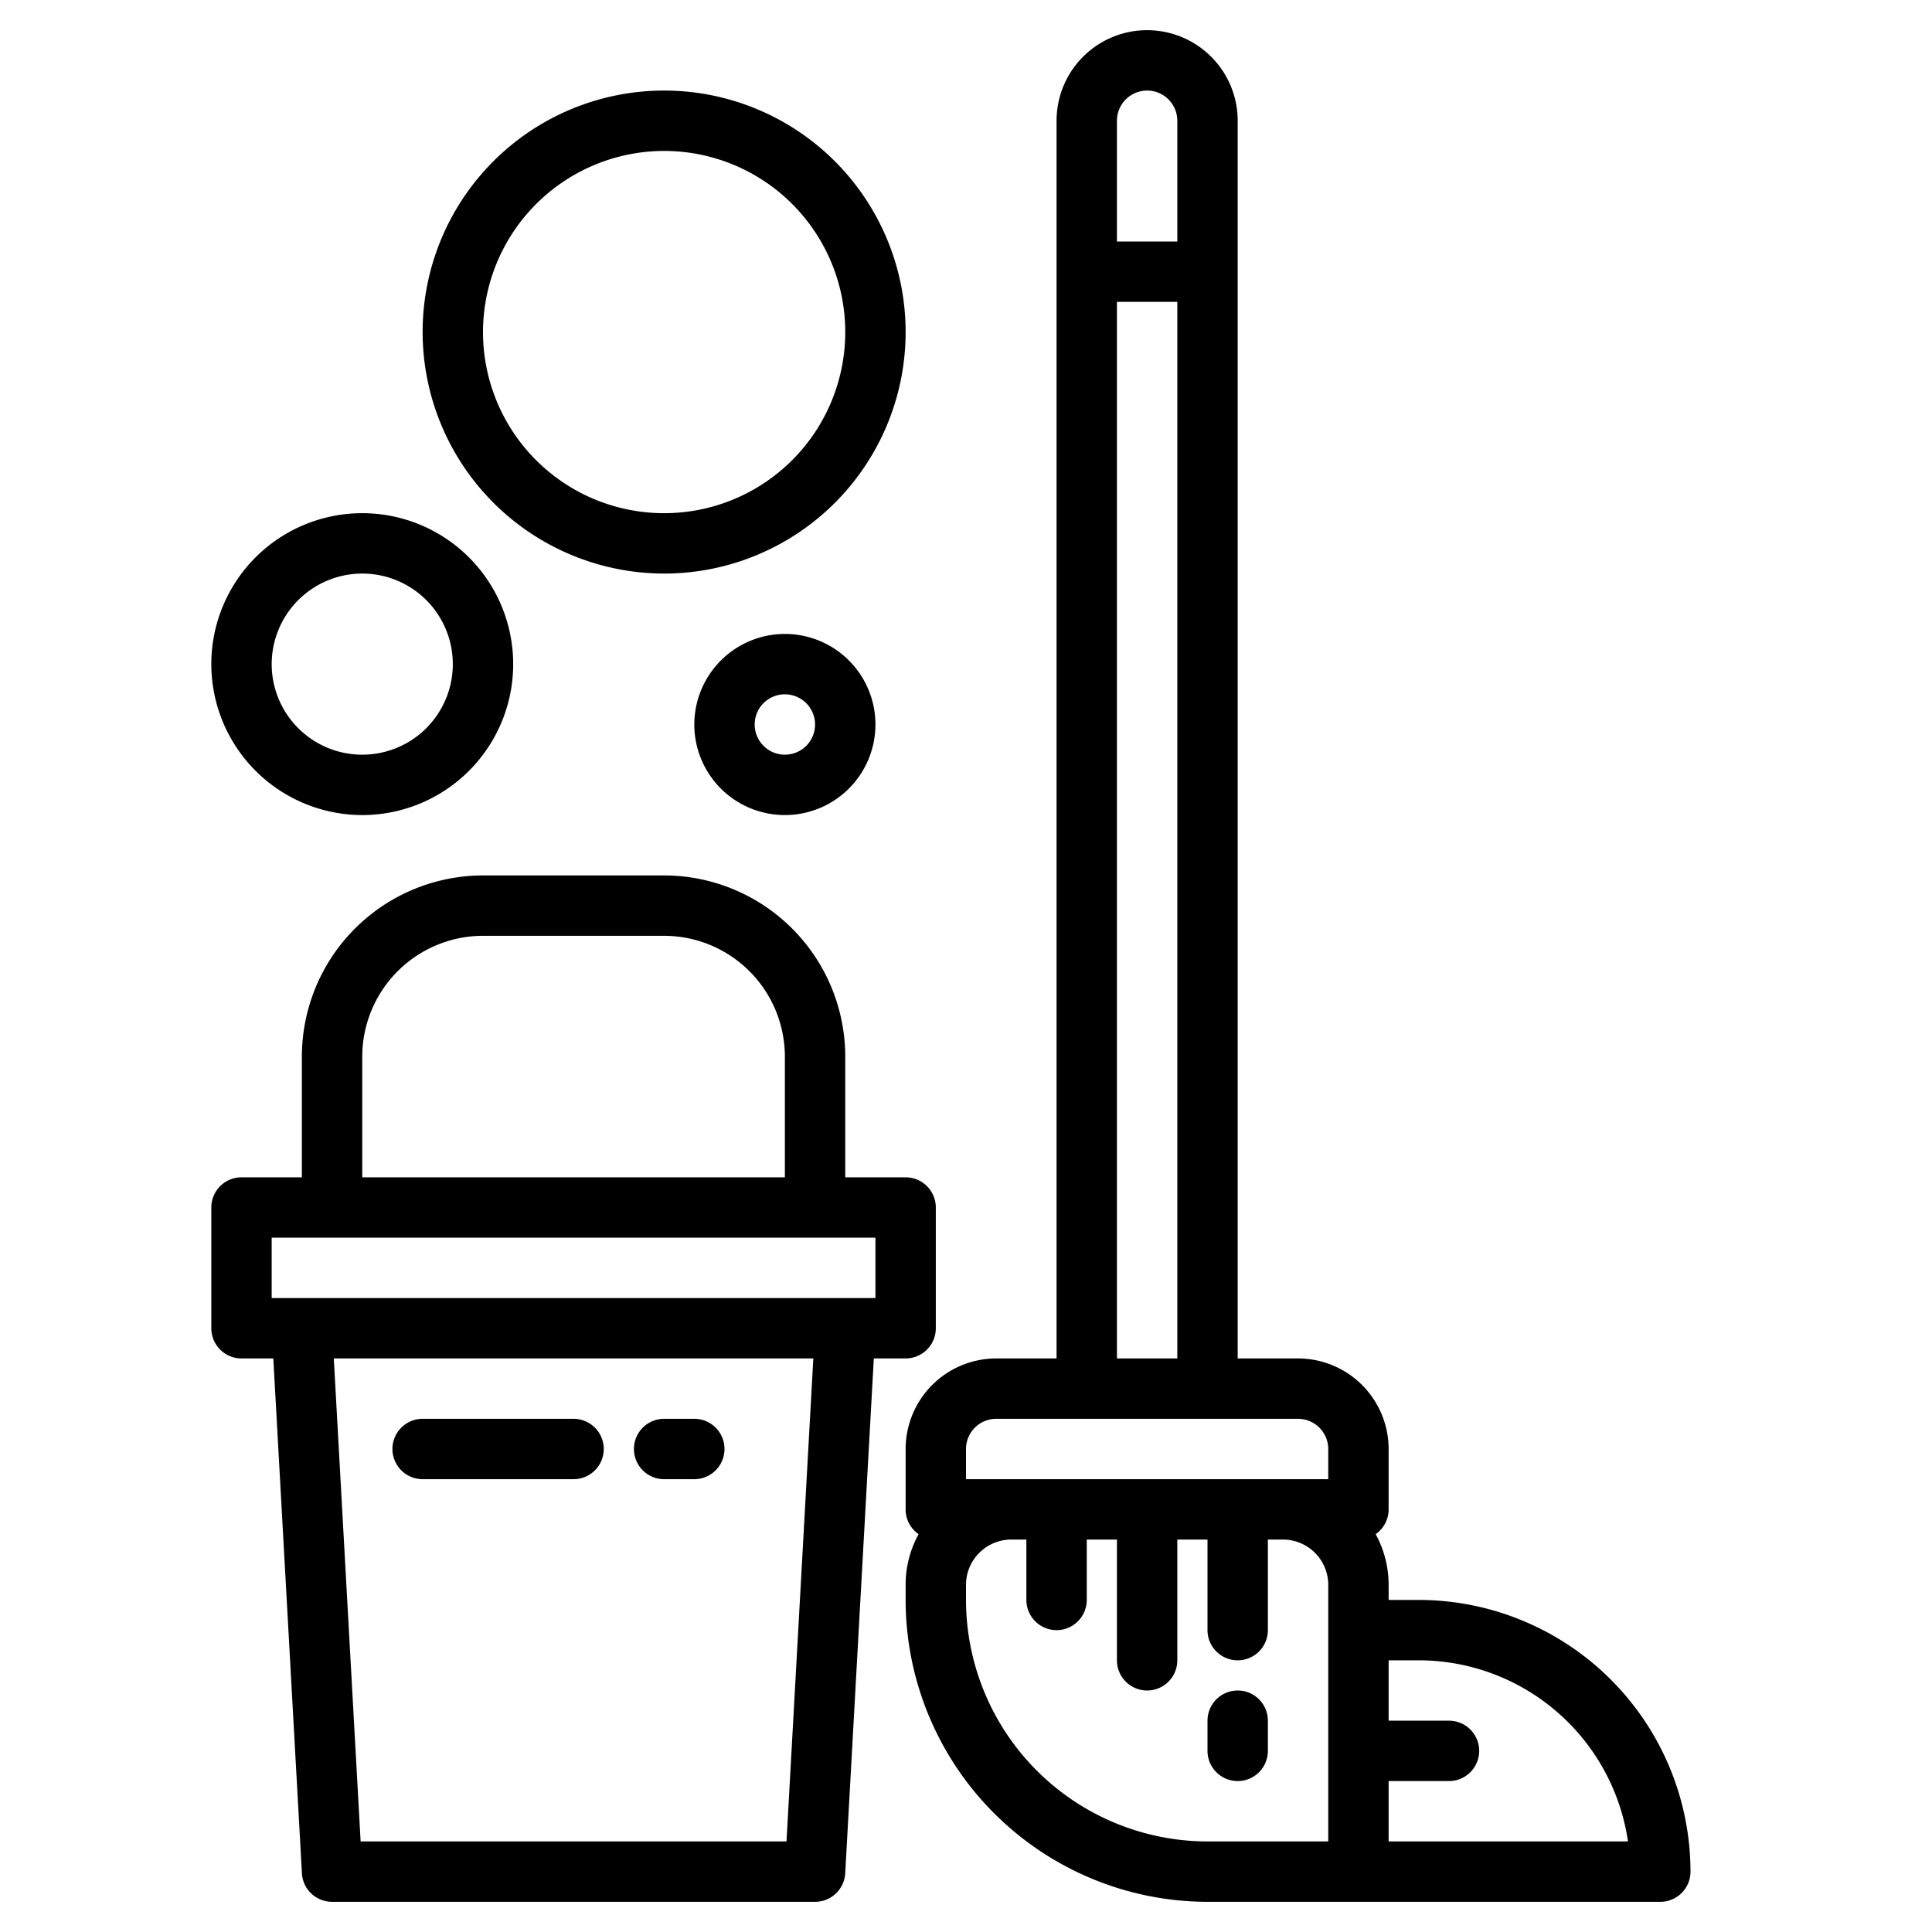
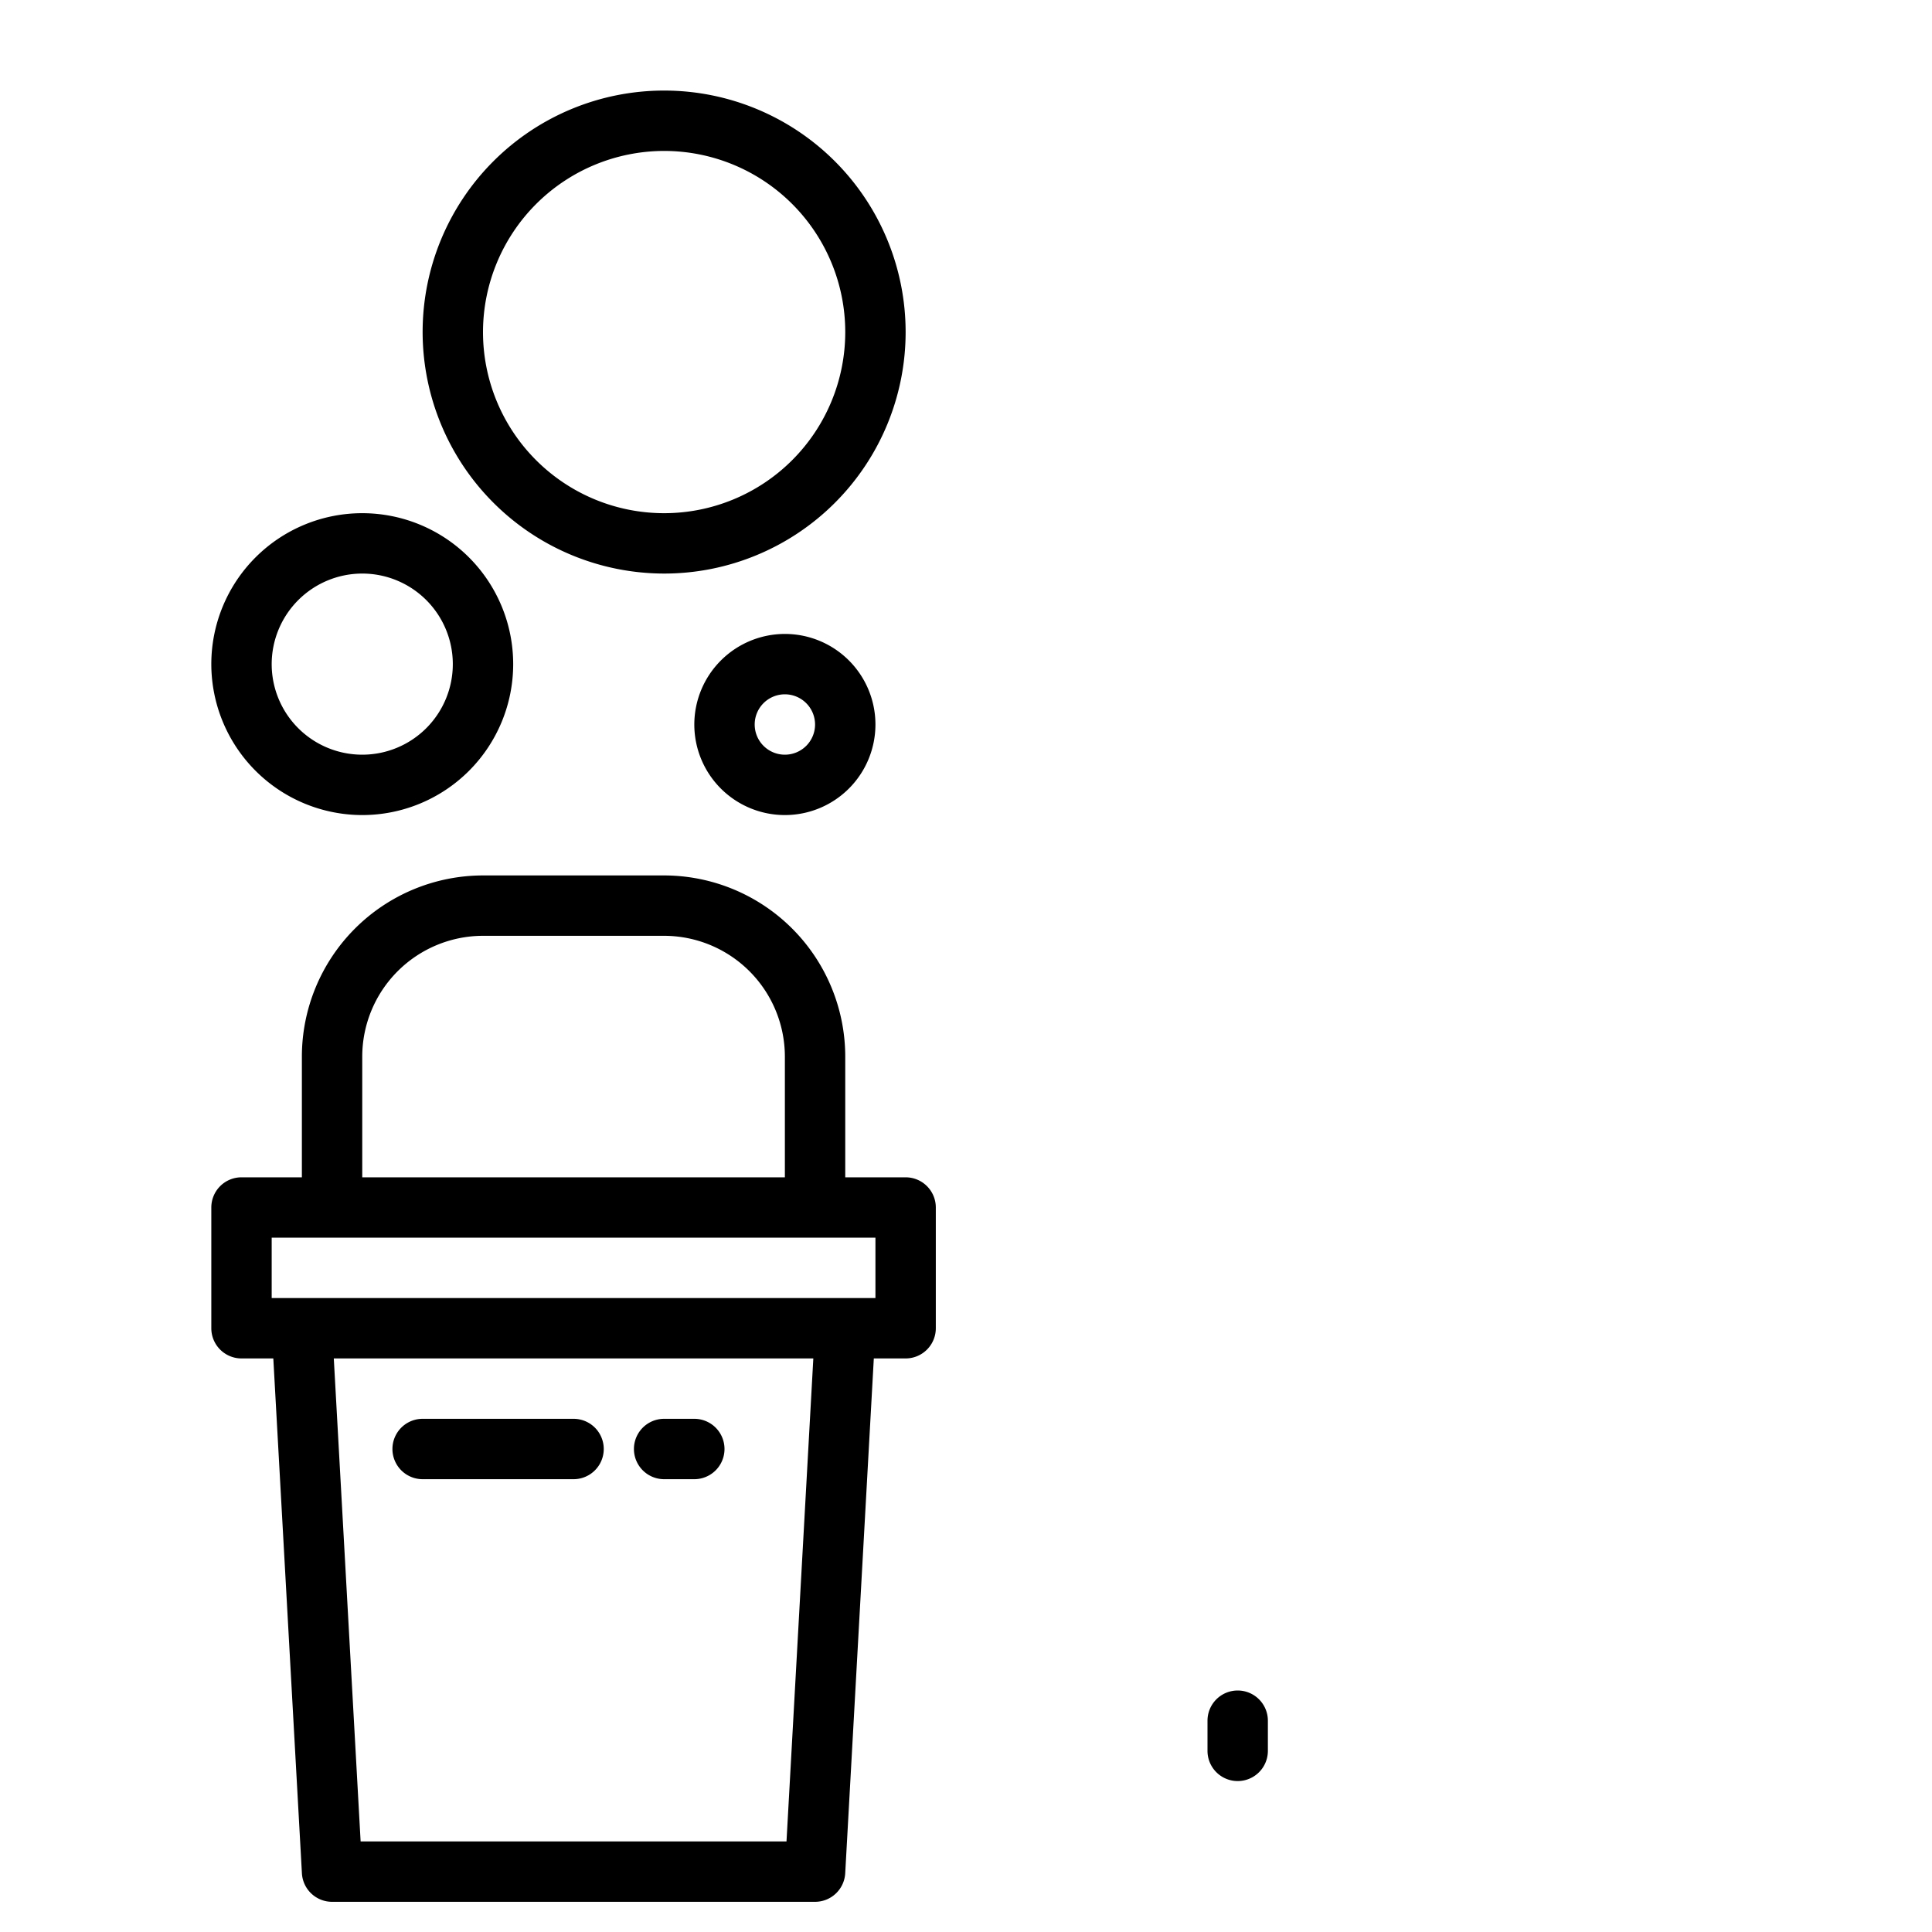
<svg xmlns="http://www.w3.org/2000/svg" width="512" height="512" id="cleaning">
-   <path d="M376 424h-8v-4a27.841 27.841 0 0 0-3.44-13.43A7.993 7.993 0 0 0 368 400v-16a24.032 24.032 0 0 0-24-24h-16V32a24 24 0 0 0-48 0v328h-16a24.032 24.032 0 0 0-24 24v16a7.993 7.993 0 0 0 3.44 6.57A27.841 27.841 0 0 0 240 420v4a80.093 80.093 0 0 0 80 80h120a8 8 0 0 0 8-8 72.083 72.083 0 0 0-72-72ZM296 32a8 8 0 0 1 16 0v32h-16Zm0 48h16v280h-16Zm56 408h-32a64.072 64.072 0 0 1-64-64v-4a12.01 12.01 0 0 1 12-12h4v16a8 8 0 0 0 16 0v-16h8v32a8 8 0 0 0 16 0v-32h8v24a8 8 0 0 0 16 0v-24h4a12.01 12.01 0 0 1 12 12Zm0-96h-96v-8a8.011 8.011 0 0 1 8-8h80a8.011 8.011 0 0 1 8 8Zm16 96v-16h16a8 8 0 0 0 0-16h-16v-16h8a56.089 56.089 0 0 1 55.43 48Z" />
  <path d="M328 448a8 8 0 0 0-8 8v8a8 8 0 0 0 16 0v-8a8 8 0 0 0-8-8zm-88-136h-16v-32a48.051 48.051 0 0 0-48-48h-48a48.051 48.051 0 0 0-48 48v32H64a8 8 0 0 0-8 8v32a8 8 0 0 0 8 8h8.43l7.58 136.44A8.005 8.005 0 0 0 88 504h128a8.005 8.005 0 0 0 7.99-7.56L231.57 360H240a8 8 0 0 0 8-8v-32a8 8 0 0 0-8-8zM96 280a32.042 32.042 0 0 1 32-32h48a32.042 32.042 0 0 1 32 32v32H96zm112.43 208H95.57l-7.11-128h127.08zM232 344H72v-16h160z" />
  <path d="M112 392h40a8 8 0 0 0 0-16h-40a8 8 0 0 0 0 16zm64 0h8a8 8 0 0 0 0-16h-8a8 8 0 0 0 0 16zM96 216a40 40 0 1 0-40-40 40.045 40.045 0 0 0 40 40zm0-64a24 24 0 1 1-24 24 24.028 24.028 0 0 1 24-24zm80 0a64 64 0 1 0-64-64 64.072 64.072 0 0 0 64 64zm0-112a48 48 0 1 1-48 48 48.054 48.054 0 0 1 48-48zm8 152a24 24 0 1 0 24-24 24.028 24.028 0 0 0-24 24zm32 0a8 8 0 1 1-8-8 8.009 8.009 0 0 1 8 8z" />
</svg>